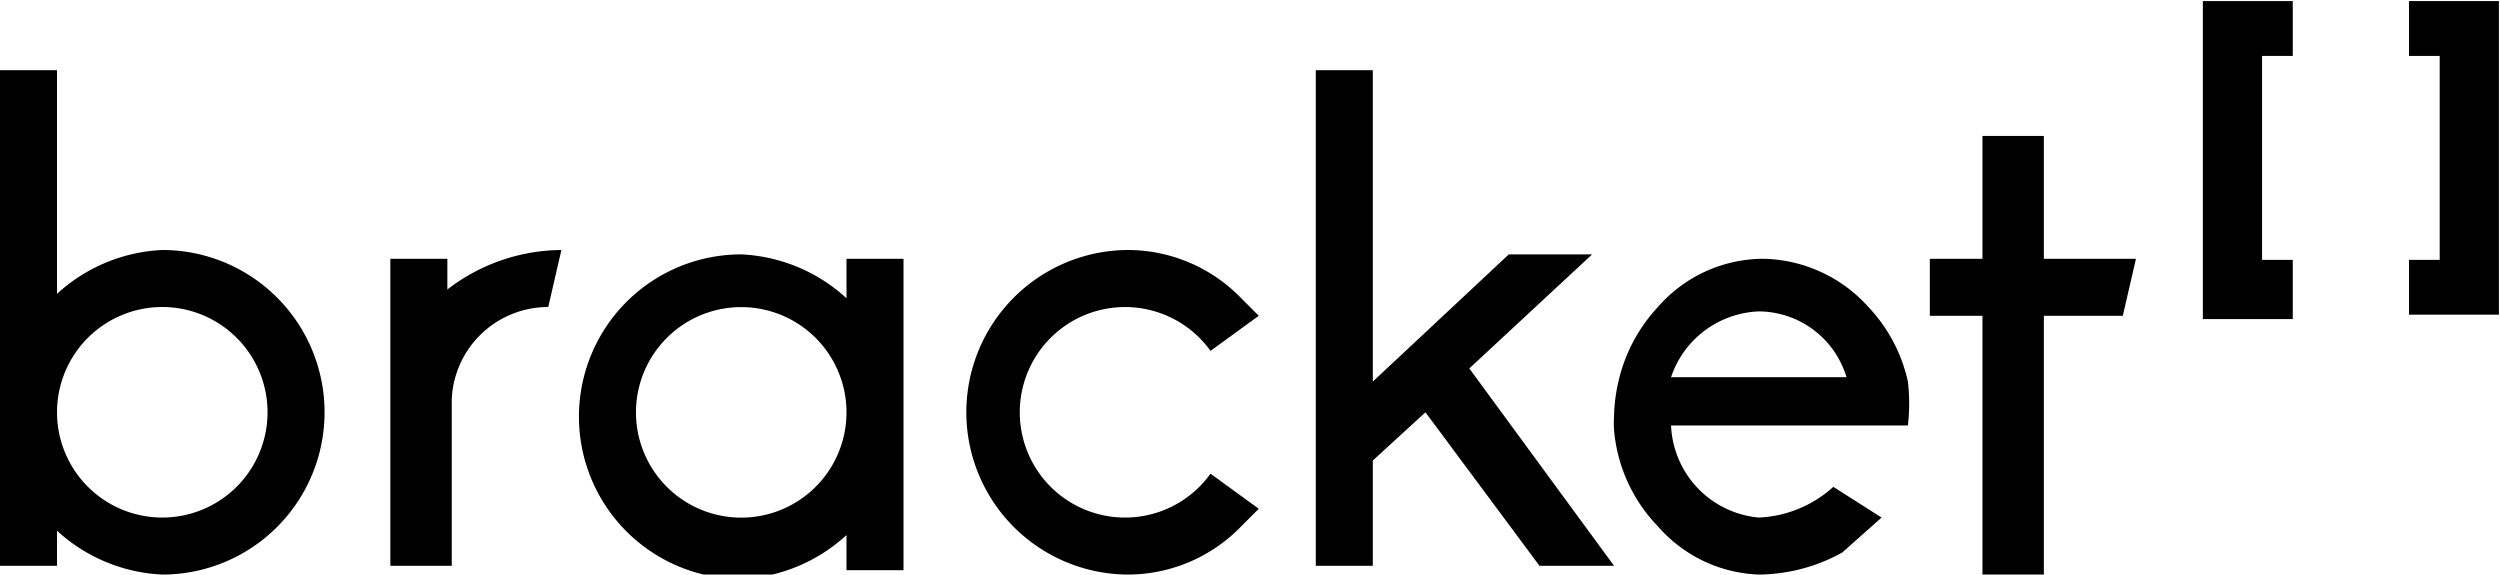
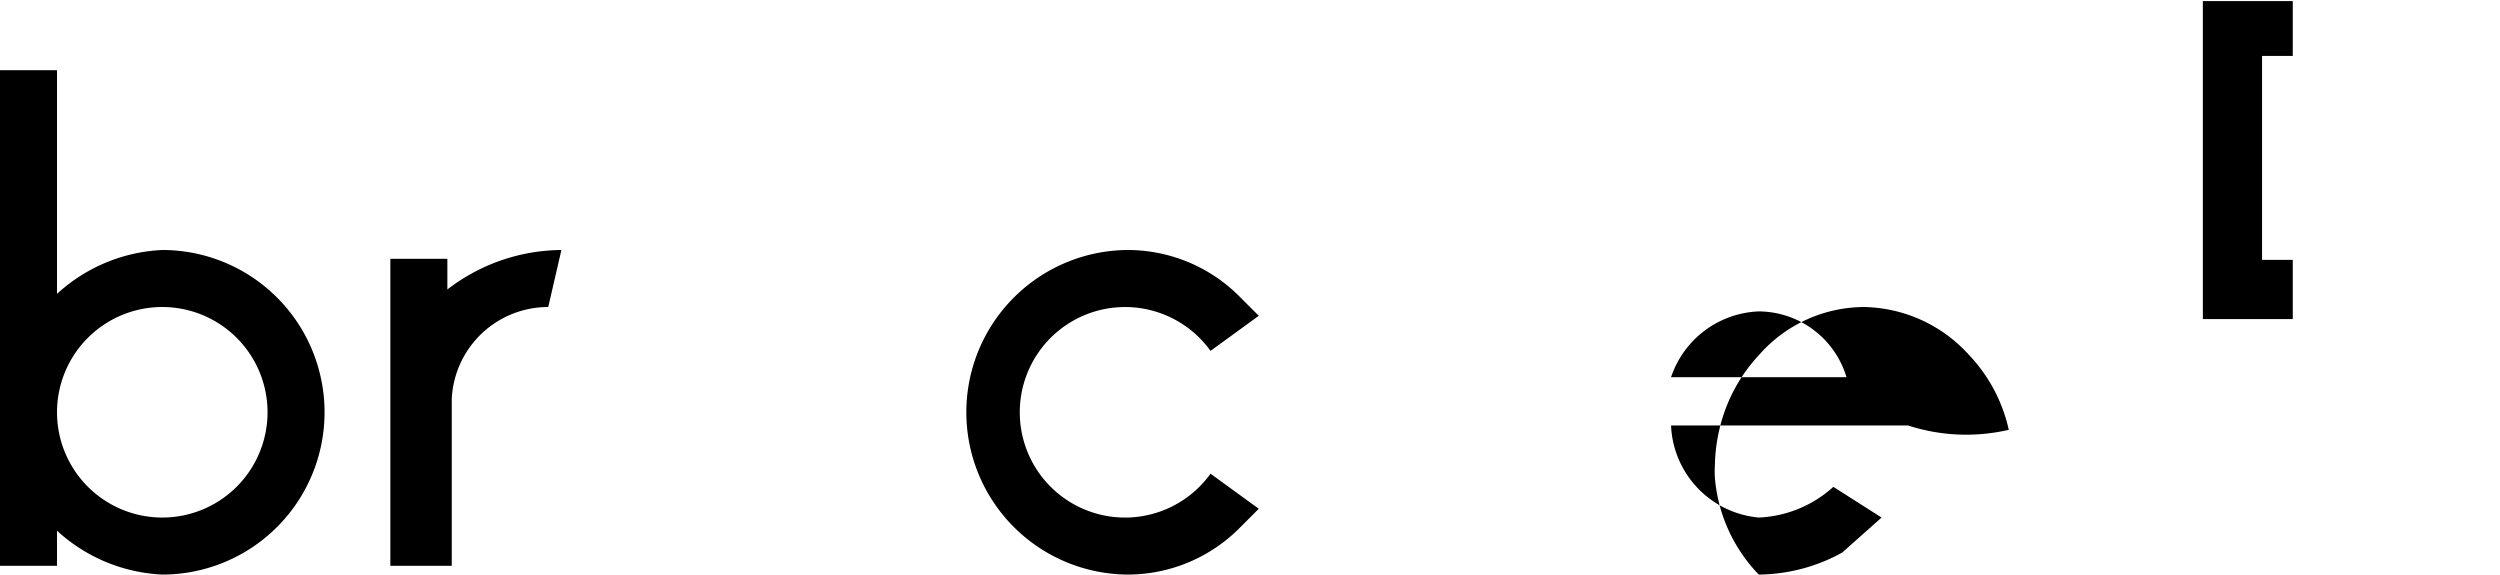
<svg xmlns="http://www.w3.org/2000/svg" viewBox="0 0 57 13.1">
  <defs>
    <style>
      .cls-1 {
        stroke: #000;
        stroke-miterlimit: 10;
        stroke-width: 0.55px;
      }
    </style>
  </defs>
  <title>logo</title>
  <g data-name="Layer 2" id="Layer_2">
    <g data-name="Layer 1" id="Layer_1-2">
      <g>
        <g>
          <path d="M7.4,9.4a3.7,3.7,0,0,1-3.7,3.7,3.8,3.8,0,0,1-2.4-1v.8H0V1.6H1.3V6.7a3.8,3.8,0,0,1,2.4-1A3.7,3.7,0,0,1,7.4,9.4Zm-1.3,0a2.4,2.4,0,1,0-2.4,2.4A2.4,2.4,0,0,0,6.1,9.4Z" />
          <path d="M10.2,6.6a4.3,4.3,0,0,1,2.6-.9L12.5,7a2.2,2.2,0,0,0-2.2,2.1v3.8H8.9V5.9h1.3Z" />
-           <path d="M19.3,5.9h1.3v7.1H19.3v-.8a3.8,3.8,0,0,1-2.4,1,3.7,3.7,0,1,1,0-7.4,3.8,3.8,0,0,1,2.4,1Zm0,3.5A2.4,2.4,0,1,0,17,11.8,2.4,2.4,0,0,0,19.3,9.4Z" />
          <path d="M28.7,11.6l-.4.4a3.6,3.6,0,0,1-2.6,1.1A3.7,3.7,0,0,1,23.1,12a3.7,3.7,0,0,1,0-5.2,3.7,3.7,0,0,1,2.6-1.1,3.6,3.6,0,0,1,2.6,1.1l.4.4L27.6,8a2.4,2.4,0,1,0-1.9,3.8,2.4,2.4,0,0,0,1.9-1Z" />
-           <path d="M36.8,12.9H35.1L32.5,9.4l-1.2,1.1v2.4H30V1.6h1.3V8.7l3.1-2.9h1.9L33.5,8.4Z" />
-           <path d="M43.5,9.7H38.1a2.2,2.2,0,0,0,2,2.1,2.7,2.7,0,0,0,1.7-.7l1.1.7-.9.8a4,4,0,0,1-1.9.5A3.2,3.2,0,0,1,37.8,12a3.6,3.6,0,0,1-1-2.2,2.2,2.2,0,0,1,0-.3,3.8,3.8,0,0,1,.1-.8,3.7,3.7,0,0,1,.9-1.7,3.2,3.2,0,0,1,2.4-1.1,3.3,3.3,0,0,1,2.4,1.1,3.6,3.6,0,0,1,.9,1.7A4.3,4.3,0,0,1,43.5,9.7ZM42.1,8.6h0a2.1,2.1,0,0,0-2-1.5,2.2,2.2,0,0,0-2,1.5h3.9Z" />
-           <polygon points="48.7 5.9 46.6 5.9 46.6 3.1 45.2 3.1 45.2 5.9 44 5.9 44 7.2 45.2 7.2 45.2 13.1 46.6 13.1 46.6 7.2 48.4 7.2 48.7 5.9" />
+           <path d="M43.5,9.7H38.1a2.2,2.2,0,0,0,2,2.1,2.7,2.7,0,0,0,1.7-.7l1.1.7-.9.8a4,4,0,0,1-1.9.5a3.6,3.6,0,0,1-1-2.2,2.2,2.2,0,0,1,0-.3,3.8,3.8,0,0,1,.1-.8,3.7,3.7,0,0,1,.9-1.7,3.2,3.2,0,0,1,2.4-1.1,3.3,3.3,0,0,1,2.4,1.1,3.6,3.6,0,0,1,.9,1.7A4.3,4.3,0,0,1,43.5,9.7ZM42.1,8.6h0a2.1,2.1,0,0,0-2-1.5,2.2,2.2,0,0,0-2,1.5h3.9Z" />
        </g>
        <g>
          <path class="cls-1" d="M50.5.3H52V1h-.7V6.2H52v.8H50.5Z" />
-           <path class="cls-1" d="M55.2,6.2h.7V1h-.7V.3h1.5V6.9H55.2Z" />
        </g>
      </g>
    </g>
  </g>
</svg>